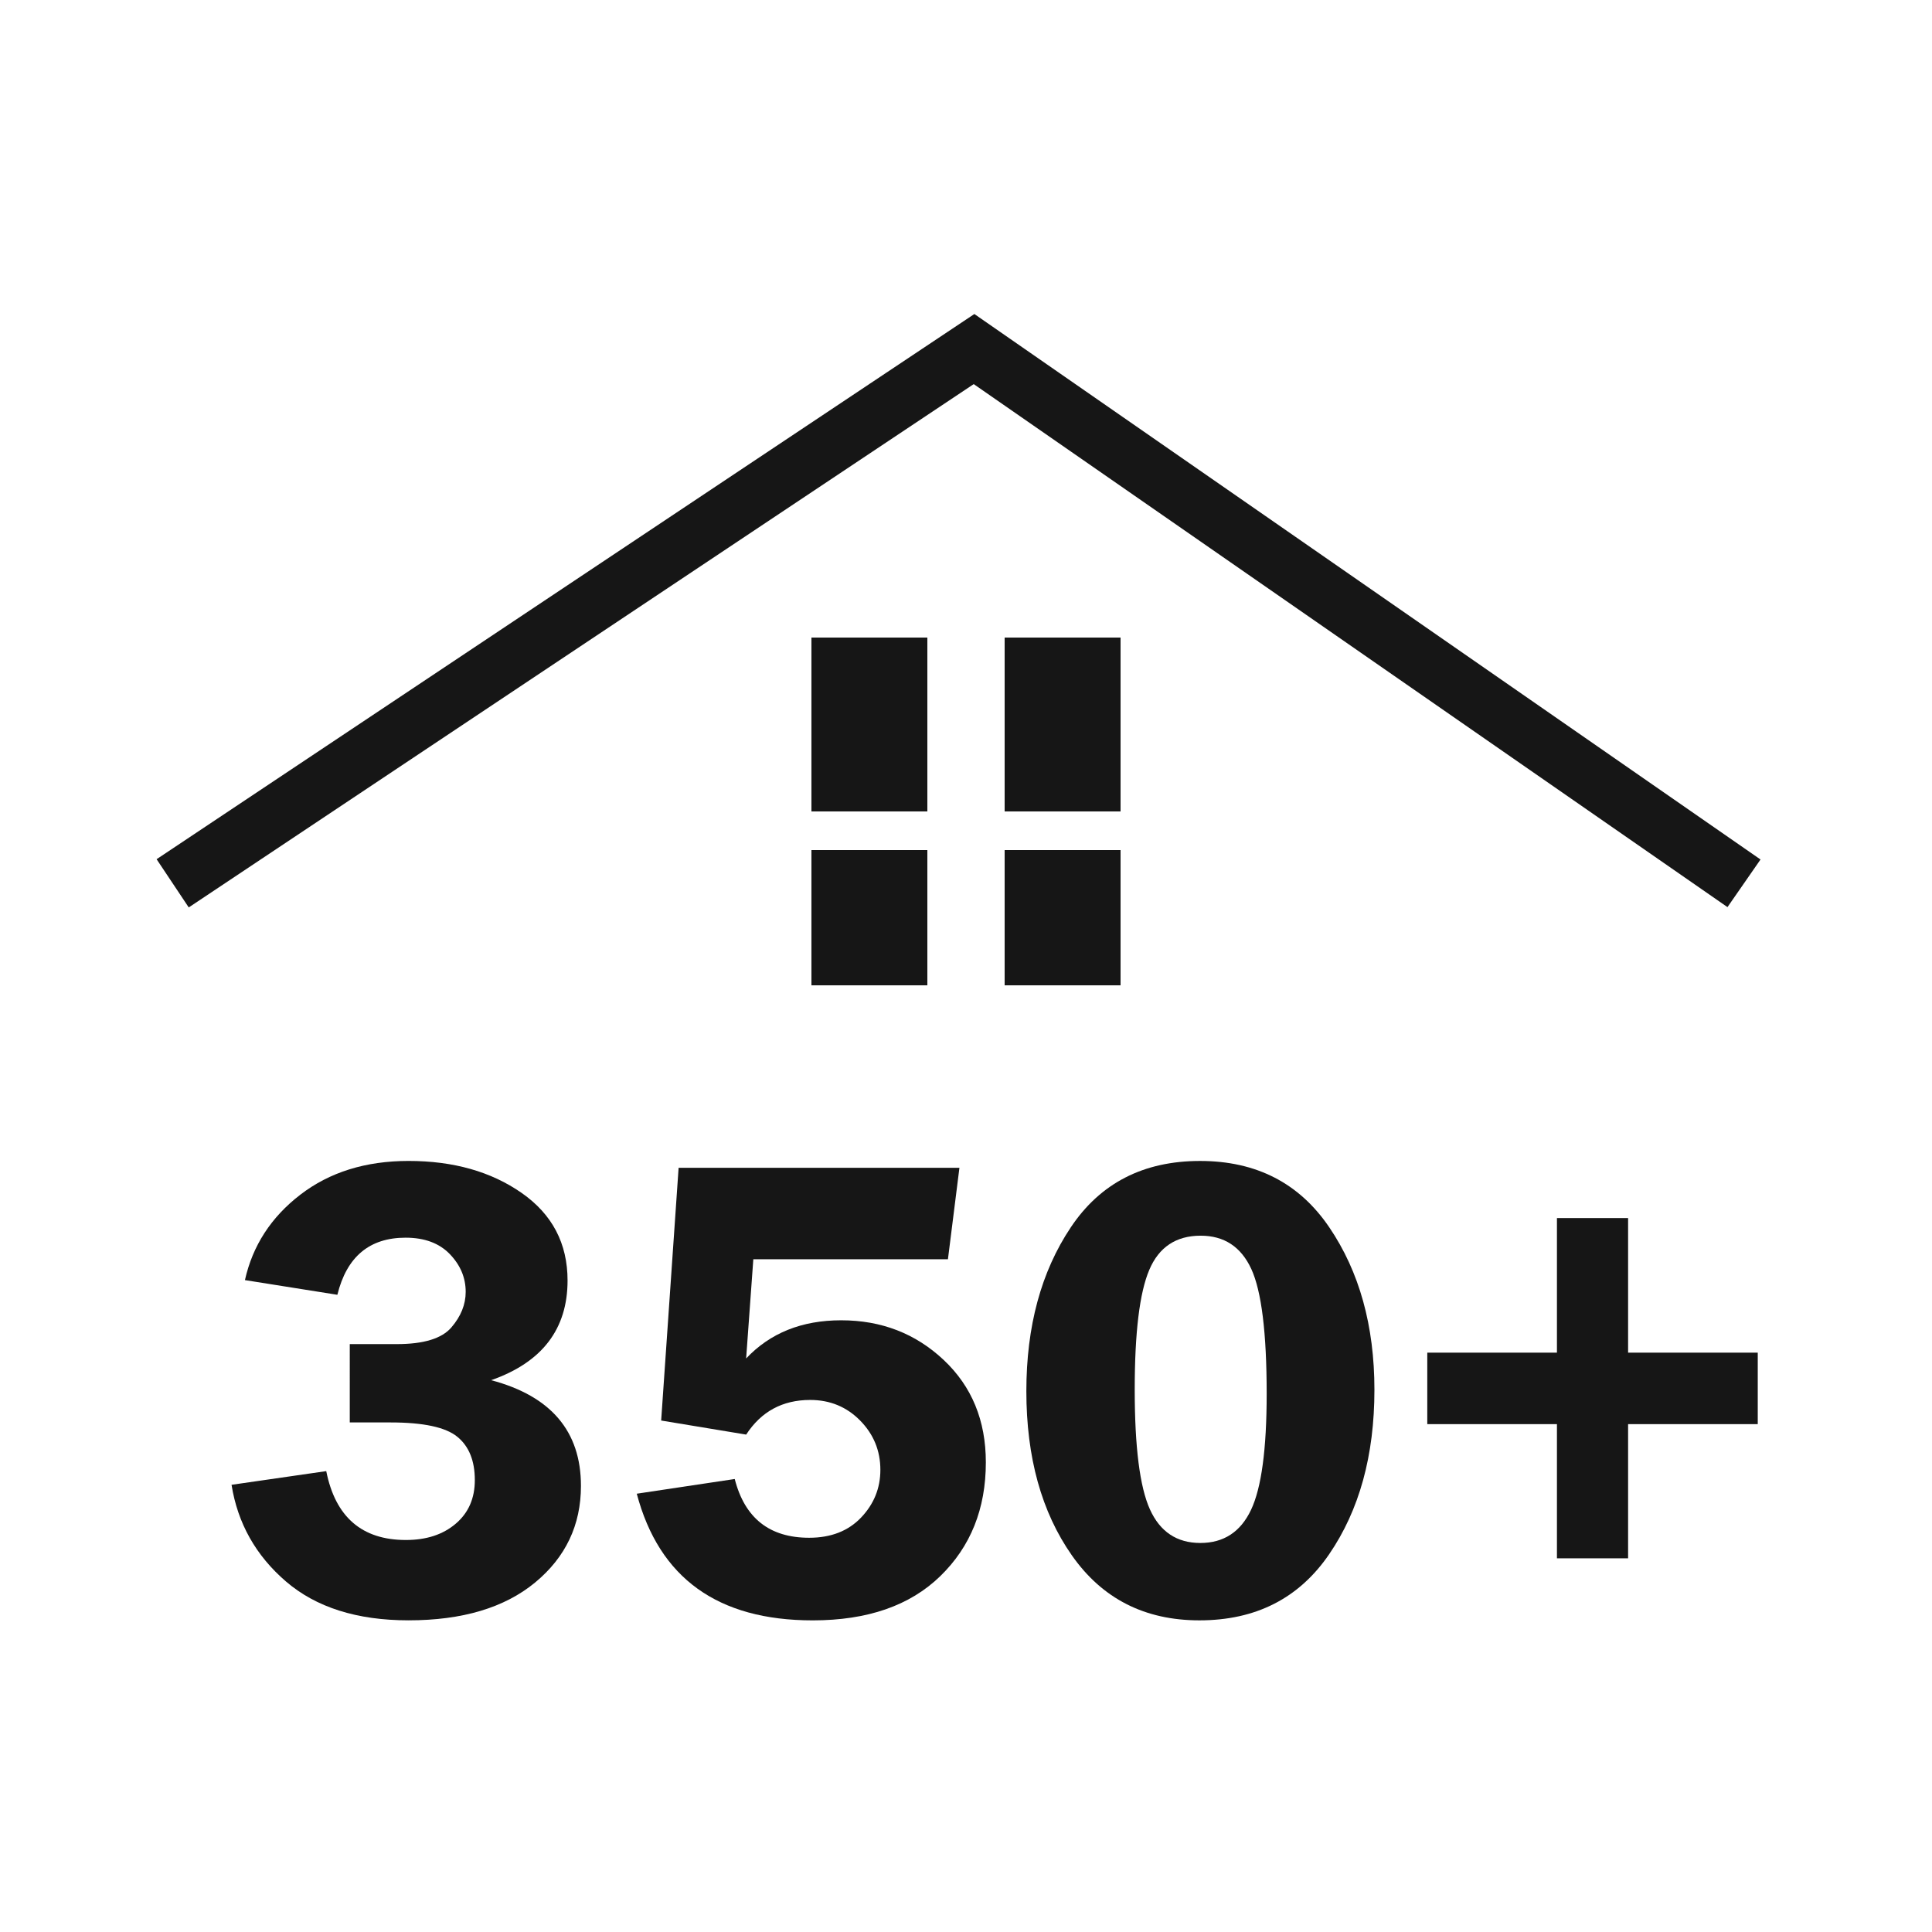
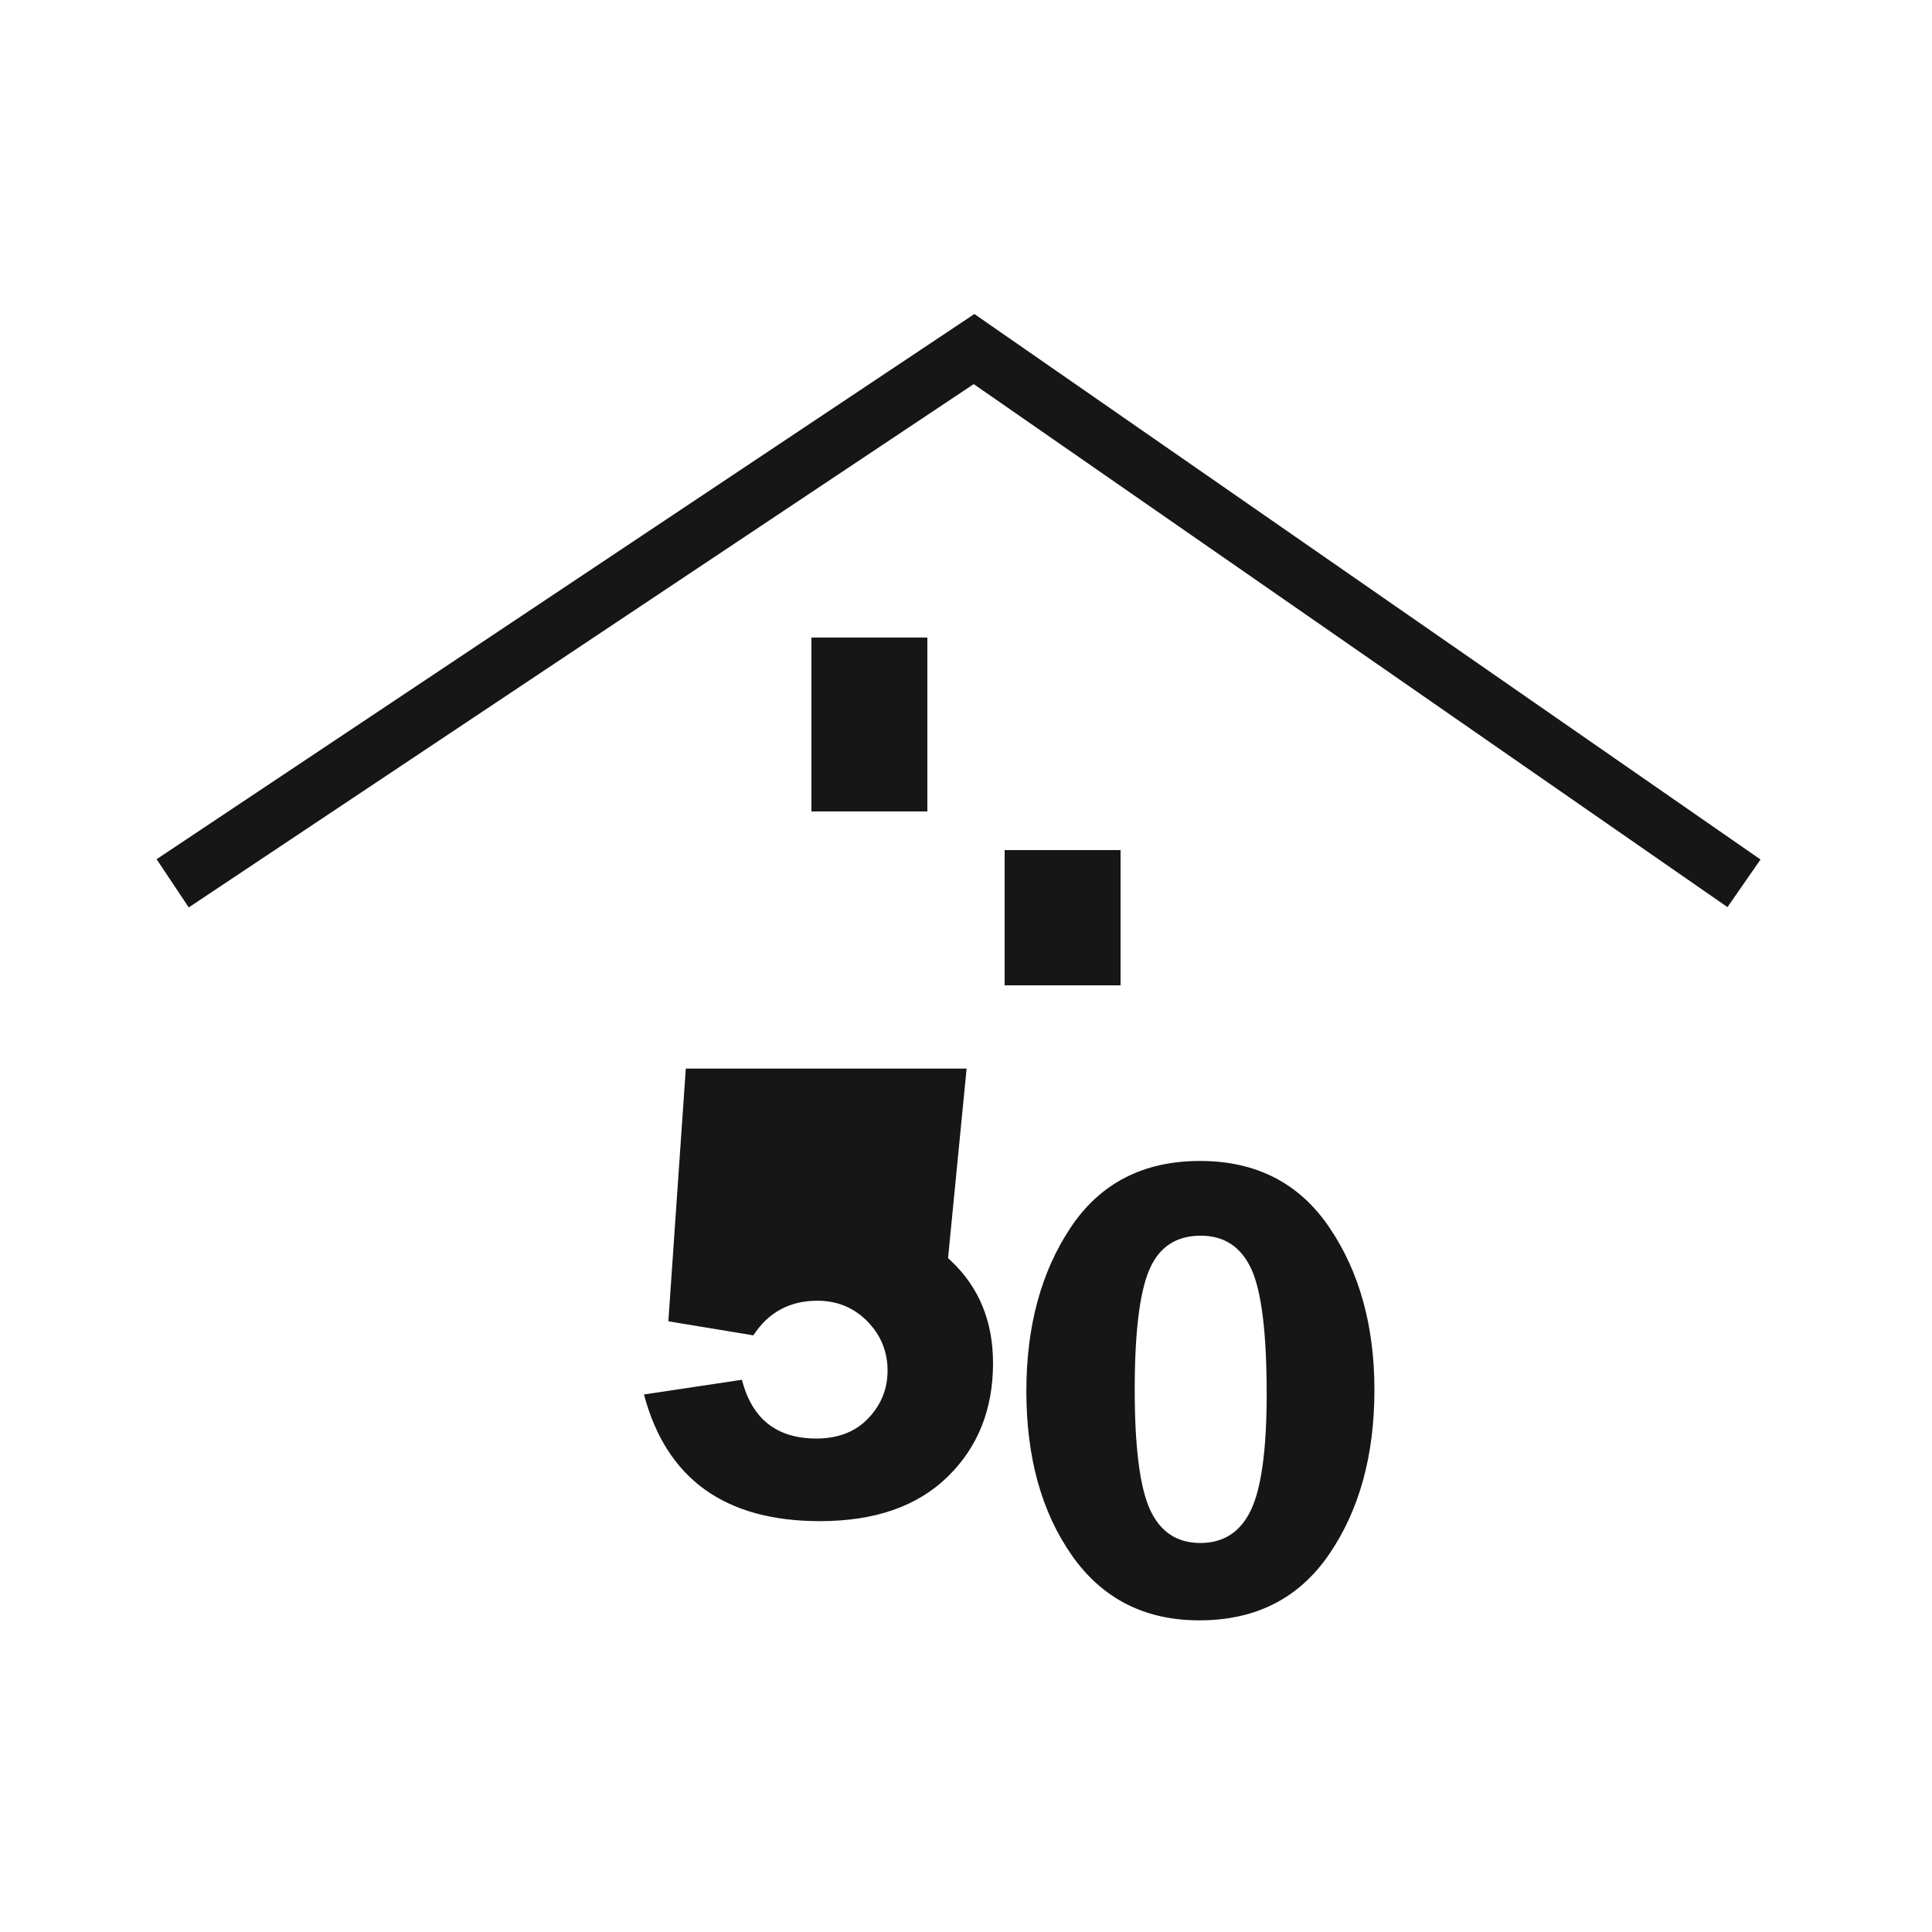
<svg xmlns="http://www.w3.org/2000/svg" version="1.1" id="Layer_1" x="0px" y="0px" width="100px" height="100px" viewBox="0 0 100 100" enable-background="new 0 0 100 100" xml:space="preserve">
  <g>
    <rect x="42" y="33" fill="#161616" width="6" height="9" />
-     <rect x="52" y="33" fill="#161616" width="6" height="9" />
-     <rect x="42" y="44" fill="#161616" width="6" height="7" />
    <rect x="52" y="44" fill="#161616" width="6" height="7" />
    <g>
-       <path fill="#161616" d="M18.104,69.571h2.434c1.386,0,2.327-0.286,2.823-0.861c0.495-0.576,0.743-1.188,0.743-1.844    c0-0.731-0.272-1.381-0.819-1.951c-0.547-0.568-1.31-0.853-2.291-0.853c-1.87,0-3.047,0.986-3.532,2.956l-4.784-0.76    c0.396-1.779,1.35-3.254,2.865-4.42c1.515-1.165,3.382-1.748,5.603-1.748c2.321,0,4.272,0.552,5.856,1.657    c1.583,1.105,2.375,2.615,2.375,4.532c0,2.514-1.317,4.234-3.954,5.159c3.097,0.822,4.647,2.646,4.647,5.472    c0,2.026-0.792,3.693-2.374,5.001c-1.584,1.306-3.767,1.957-6.549,1.957c-2.671,0-4.786-0.671-6.348-2.013    c-1.561-1.344-2.497-3.013-2.814-5.002l4.902-0.708c0.473,2.377,1.848,3.565,4.124,3.565c1.059,0,1.918-0.281,2.577-0.843    c0.66-0.561,0.989-1.313,0.989-2.258c0-1-0.302-1.749-0.904-2.24c-0.603-0.496-1.755-0.744-3.456-0.744h-2.113V69.571z" />
-       <path fill="#161616" d="M49.065,65.178H38.992l-0.372,5.136c1.241-1.316,2.879-1.976,4.919-1.976c2.084,0,3.853,0.686,5.307,2.054    s2.181,3.135,2.181,5.299c0,2.4-0.787,4.362-2.359,5.89c-1.571,1.527-3.771,2.289-6.6,2.289c-4.913,0-7.949-2.186-9.109-6.556    l5.071-0.761c0.519,2.027,1.802,3.041,3.853,3.041c1.126,0,2.023-0.349,2.688-1.047c0.665-0.699,0.997-1.521,0.997-2.468    c0-0.992-0.349-1.842-1.048-2.553c-0.699-0.71-1.561-1.065-2.585-1.065c-1.431,0-2.536,0.598-3.313,1.793l-4.4-0.728l0.903-13.081    h14.535L49.065,65.178z" />
+       <path fill="#161616" d="M49.065,65.178H38.992c1.241-1.316,2.879-1.976,4.919-1.976c2.084,0,3.853,0.686,5.307,2.054    s2.181,3.135,2.181,5.299c0,2.4-0.787,4.362-2.359,5.89c-1.571,1.527-3.771,2.289-6.6,2.289c-4.913,0-7.949-2.186-9.109-6.556    l5.071-0.761c0.519,2.027,1.802,3.041,3.853,3.041c1.126,0,2.023-0.349,2.688-1.047c0.665-0.699,0.997-1.521,0.997-2.468    c0-0.992-0.349-1.842-1.048-2.553c-0.699-0.71-1.561-1.065-2.585-1.065c-1.431,0-2.536,0.598-3.313,1.793l-4.4-0.728l0.903-13.081    h14.535L49.065,65.178z" />
      <path fill="#161616" d="M62.081,83.869c-2.829,0-5.028-1.12-6.6-3.362c-1.572-2.242-2.357-5.077-2.357-8.5    c0-3.358,0.765-6.184,2.298-8.477c1.531-2.294,3.763-3.439,6.693-3.439c2.907,0,5.137,1.146,6.691,3.439    c1.555,2.293,2.334,5.095,2.334,8.407c0,3.393-0.781,6.229-2.343,8.51C67.237,82.729,64.999,83.869,62.081,83.869z M62.147,63.959    c-1.272,0-2.161,0.591-2.66,1.768c-0.502,1.179-0.754,3.242-0.754,6.193c0,2.976,0.262,5.043,0.786,6.203    c0.524,1.161,1.395,1.741,2.612,1.741c1.205,0,2.078-0.569,2.619-1.707s0.813-3.144,0.813-6.016c0-3.156-0.267-5.308-0.795-6.457    C64.238,64.535,63.364,63.959,62.147,63.959z" />
-       <path fill="#161616" d="M90.981,70.013v3.7h-6.711v6.945h-3.683v-6.945h-6.711v-3.7h6.711v-6.966h3.683v6.966H90.981z" />
    </g>
    <polyline fill="none" stroke="#161616" stroke-width="3" stroke-miterlimit="10" points="8.937,45.72 50.416,18.067 90.269,45.72     " />
  </g>
</svg>